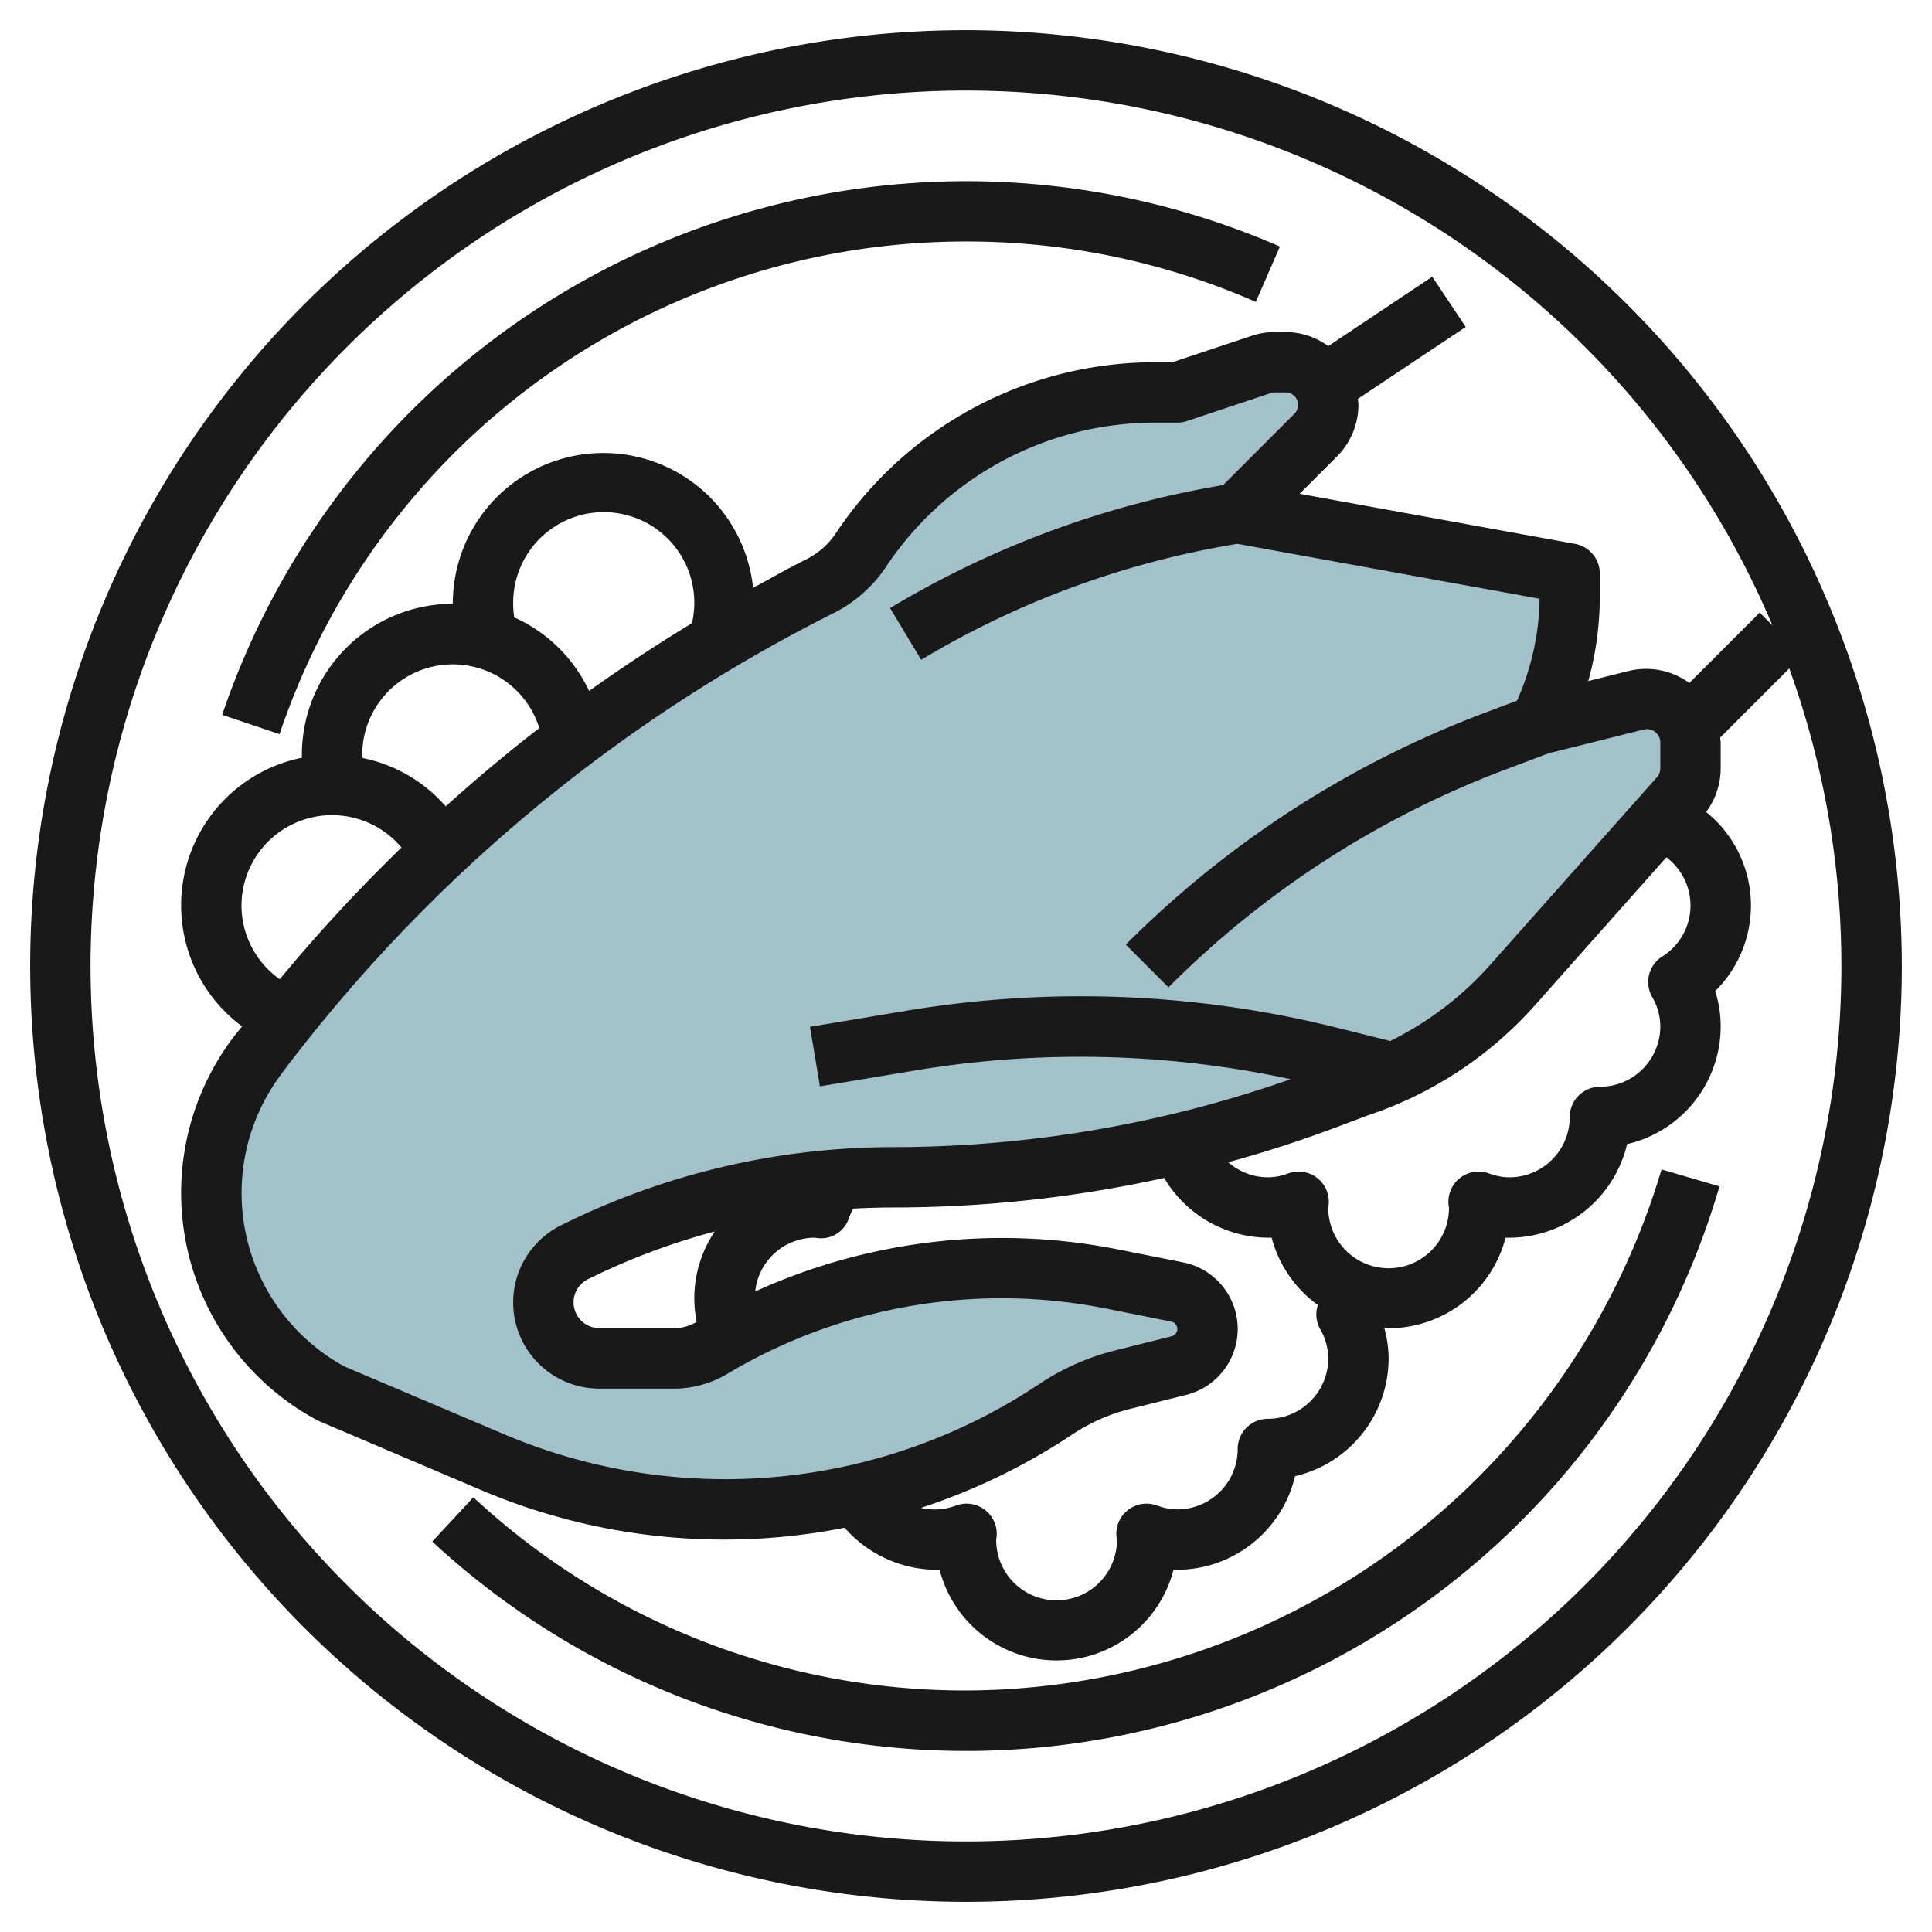
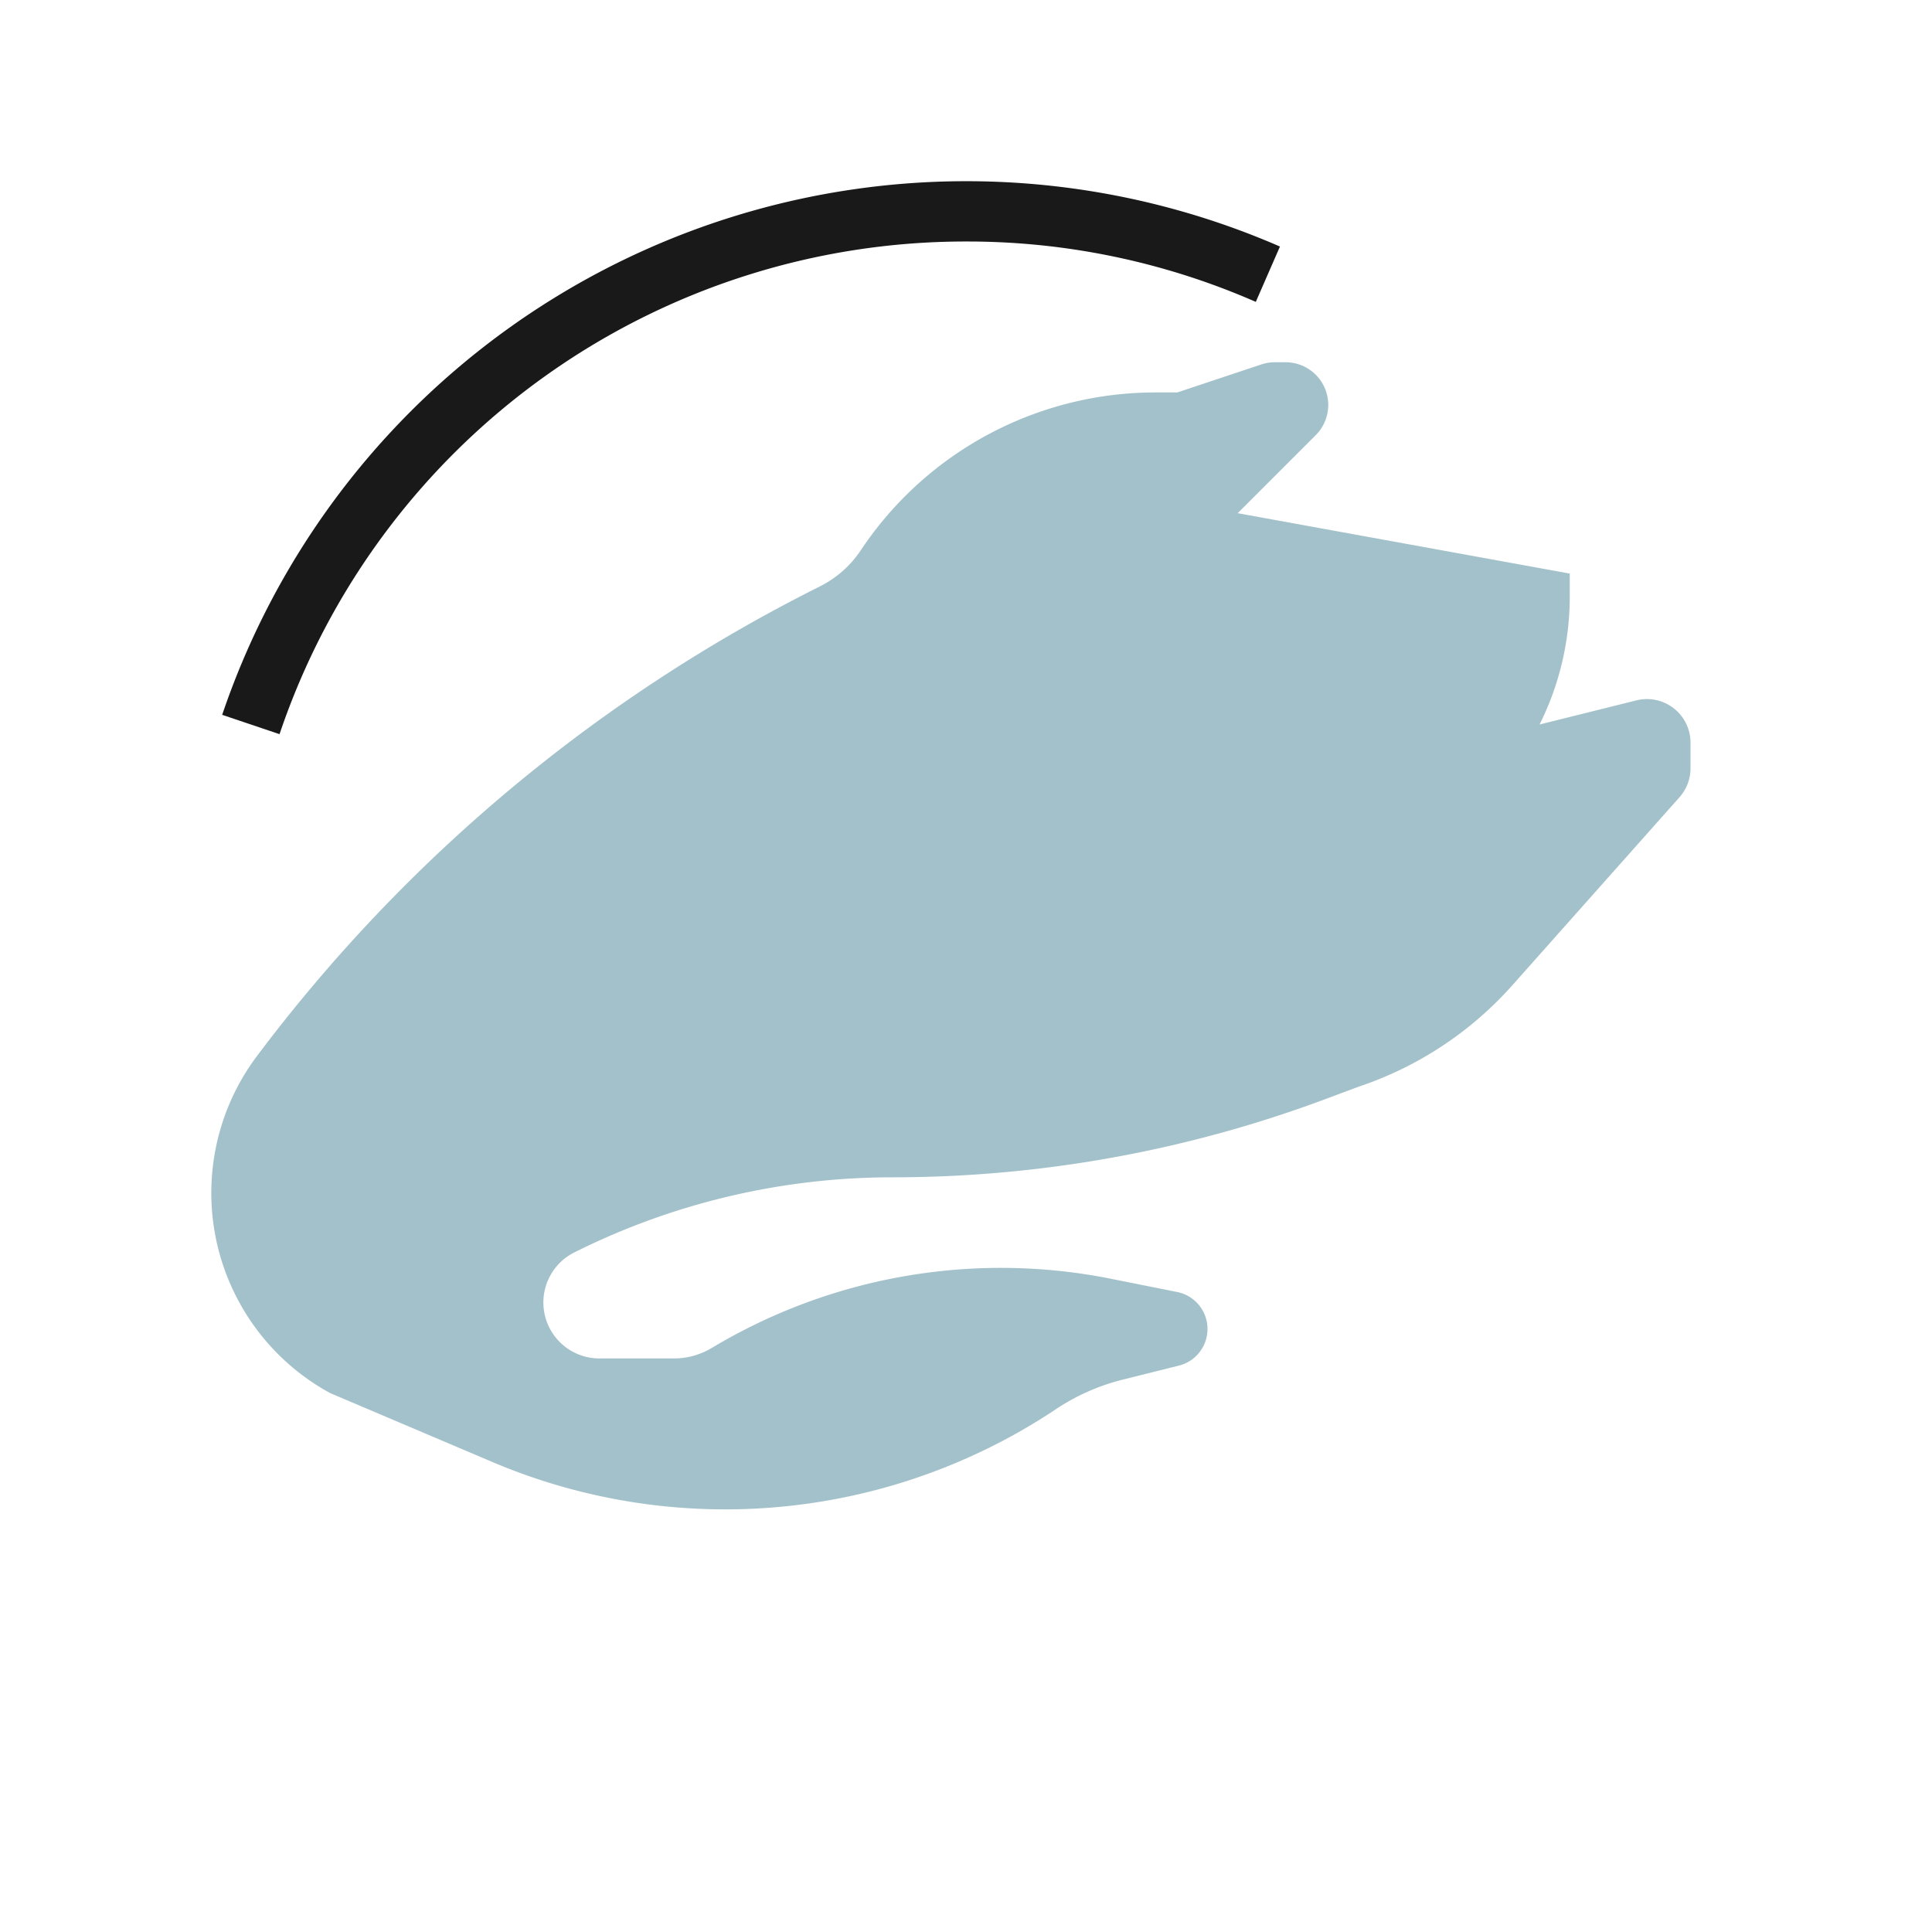
<svg xmlns="http://www.w3.org/2000/svg" viewBox="0 0 64 64" width="512" height="512">
  <g id="Layer_18" data-name="Layer 18">
-     <path d="M34.976,46.683h0a7.076,7.076,0,0,1,2.217-.981l1.861-.465A1.25,1.25,0,0,0,40,44.024h0A1.25,1.25,0,0,0,39,42.8l-2.188-.437A18.579,18.579,0,0,0,33.157,42h0a18.619,18.619,0,0,0-9.579,2.653h0A2.432,2.432,0,0,1,22.326,45H19.854A1.854,1.854,0,0,1,18,43.146h0a1.854,1.854,0,0,1,1.025-1.658h0A23.56,23.56,0,0,1,29.562,39h0a41.013,41.013,0,0,0,14.4-2.612L45,36h0a11.832,11.832,0,0,0,5.1-3.364l5.535-6.226A1.445,1.445,0,0,0,56,25.452V24.6a1.442,1.442,0,0,0-.422-1.019h0a1.442,1.442,0,0,0-1.37-.38L51,24h0a9.468,9.468,0,0,0,1-4.236V19L41,17l2.586-2.586a1.415,1.415,0,0,0,.414-1h0A1.414,1.414,0,0,0,42.586,12h-.357a1.414,1.414,0,0,0-.447.073L39,13h-.722a11.73,11.73,0,0,0-9.76,5.223h0a3.527,3.527,0,0,1-1.353,1.2h0A52.886,52.886,0,0,0,8.51,34.986h0A7.553,7.553,0,0,0,7,39.517H7a7.552,7.552,0,0,0,3.935,6.63L16.3,48.426A19.735,19.735,0,0,0,24.022,50h0A19.744,19.744,0,0,0,34.976,46.683Z" style="fill:#a3c1ca" />
-     <path d="M32,1A31,31,0,1,0,63,32,31.035,31.035,0,0,0,32,1Zm0,60A29,29,0,1,1,58.713,20.713l-.42-.42-2.331,2.331a2.444,2.444,0,0,0-2-.4l-1.349.337a10.53,10.53,0,0,0,.383-2.8V19a1,1,0,0,0-.821-.984l-9.122-1.659,1.237-1.236A2.438,2.438,0,0,0,45,13.414c0-.068-.015-.132-.02-.2l3.575-2.383-1.11-1.664L44,11.466A2.393,2.393,0,0,0,42.586,11h-.357a2.41,2.41,0,0,0-.763.124L38.838,12h-.561a12.706,12.706,0,0,0-10.592,5.669,2.513,2.513,0,0,1-.967.854c-.6.3-1.183.629-1.771.952A4.987,4.987,0,0,0,15,20a5.006,5.006,0,0,0-5,5c0,.034.006.067.006.1A4.989,4.989,0,0,0,8.019,34c-.1.13-.209.254-.308.386a8.545,8.545,0,0,0,2.833,12.68l5.363,2.281A20.56,20.56,0,0,0,27.98,50.608,4.064,4.064,0,0,0,31.126,52a4,4,0,0,0,7.748,0A4.03,4.03,0,0,0,42.9,48.9,4.007,4.007,0,0,0,46,45a3.835,3.835,0,0,0-.144-1.012c.048,0,.095.012.144.012a4.006,4.006,0,0,0,3.874-3A4.029,4.029,0,0,0,53.9,37.9,4.007,4.007,0,0,0,57,34a3.832,3.832,0,0,0-.182-1.169,3.98,3.98,0,0,0-.3-5.933A2.43,2.43,0,0,0,57,25.452V24.6c0-.057-.013-.111-.016-.168l2.288-2.288A29,29,0,0,1,32,61ZM56,30a1.989,1.989,0,0,1-.936,1.685,1,1,0,0,0-.334,1.339A1.96,1.96,0,0,1,55,34a2,2,0,0,1-2,2,1,1,0,0,0-1,1,2,2,0,0,1-2,2,1.957,1.957,0,0,1-.679-.13,1,1,0,0,0-1.338,1.018c0,.02.014.091.017.112a2,2,0,0,1-4,.025c0-.021.014-.117.016-.137a1,1,0,0,0-1.338-1.018A1.957,1.957,0,0,1,42,39a2,2,0,0,1-1.313-.5q1.833-.5,3.628-1.176l1-.377A12.846,12.846,0,0,0,50.848,33.3L55.2,28.4A2,2,0,0,1,56,30ZM43.73,44.023A1.966,1.966,0,0,1,44,45a2,2,0,0,1-2,2,1,1,0,0,0-1,1,2,2,0,0,1-2,2,1.957,1.957,0,0,1-.679-.13,1,1,0,0,0-1.338,1.018c0,.02.014.091.017.112a2,2,0,0,1-4,.025c0-.021.014-.117.016-.137a1,1,0,0,0-1.338-1.018,2,2,0,0,1-1.17.08,20.7,20.7,0,0,0,5.02-2.435,6.121,6.121,0,0,1,1.908-.843l1.859-.465a2.25,2.25,0,0,0-.1-4.389L37,41.381a19.743,19.743,0,0,0-11.982,1.4A1.985,1.985,0,0,1,26.962,41c.029,0,.138.015.167.017a.963.963,0,0,0,.993-.669,2.171,2.171,0,0,1,.142-.31q.649-.037,1.3-.038a41.889,41.889,0,0,0,9-.979A4.037,4.037,0,0,0,42.126,41a4,4,0,0,0,1.53,2.23A.988.988,0,0,0,43.73,44.023ZM8,30a3,3,0,0,1,5.3-1.923,53.629,53.629,0,0,0-4.032,4.361A2.992,2.992,0,0,1,8,30Zm4-5a3,3,0,0,1,5.865-.882q-1.6,1.239-3.1,2.594a4.948,4.948,0,0,0-2.746-1.6C12.013,25.076,12,25.039,12,25Zm5-5a3,3,0,1,1,5.922.644q-1.744,1.059-3.408,2.244a4.993,4.993,0,0,0-2.48-2.437A2.948,2.948,0,0,1,17,20ZM9.311,35.586a52.136,52.136,0,0,1,18.3-15.274,4.528,4.528,0,0,0,1.738-1.534A10.708,10.708,0,0,1,38.277,14H39a1,1,0,0,0,.316-.051l2.784-.928A.41.41,0,0,1,42.229,13h.357a.414.414,0,0,1,.293.707l-2.362,2.362a31.559,31.559,0,0,0-11.032,4.074l1.03,1.714a29.587,29.587,0,0,1,10.4-3.829l.076-.013L51,19.834a8.516,8.516,0,0,1-.748,3.378l-.982.369a33.422,33.422,0,0,0-11.977,7.712l1.414,1.414a31.412,31.412,0,0,1,11.266-7.253l1.328-.5,3.15-.788A.443.443,0,0,1,55,24.6v.854a.445.445,0,0,1-.111.293l-5.535,6.227a10.834,10.834,0,0,1-3.3,2.51L44.3,34.046a35.1,35.1,0,0,0-14.243-.569l-3.225.537.328,1.972,3.226-.537a33.181,33.181,0,0,1,12.371.3A39.857,39.857,0,0,1,29.562,38a24.679,24.679,0,0,0-10.984,2.593A2.854,2.854,0,0,0,19.854,46h2.471a3.442,3.442,0,0,0,1.768-.489,17.728,17.728,0,0,1,12.518-2.169l2.188.437a.25.25,0,0,1,.012.488l-1.86.465a8.043,8.043,0,0,0-2.529,1.119h0a18.749,18.749,0,0,1-17.732,1.656l-5.275-2.238a6.551,6.551,0,0,1-2.1-9.683Zm14.366,5.208A3.96,3.96,0,0,0,23,43a4.057,4.057,0,0,0,.078.788l-.015.008a1.427,1.427,0,0,1-.738.2H19.854a.854.854,0,0,1-.381-1.618A22.462,22.462,0,0,1,23.677,40.794Z" style="fill:#191919" />
-     <path d="M32,56a23.917,23.917,0,0,1-16.319-6.4l-1.362,1.466A26.006,26.006,0,0,0,56.96,39.3l-1.92-.561A24.121,24.121,0,0,1,32,56Z" style="fill:#191919" />
+     <path d="M34.976,46.683h0a7.076,7.076,0,0,1,2.217-.981l1.861-.465A1.25,1.25,0,0,0,40,44.024h0A1.25,1.25,0,0,0,39,42.8l-2.188-.437A18.579,18.579,0,0,0,33.157,42h0a18.619,18.619,0,0,0-9.579,2.653h0A2.432,2.432,0,0,1,22.326,45H19.854A1.854,1.854,0,0,1,18,43.146h0a1.854,1.854,0,0,1,1.025-1.658h0A23.56,23.56,0,0,1,29.562,39h0a41.013,41.013,0,0,0,14.4-2.612L45,36h0a11.832,11.832,0,0,0,5.1-3.364l5.535-6.226A1.445,1.445,0,0,0,56,25.452V24.6a1.442,1.442,0,0,0-.422-1.019h0a1.442,1.442,0,0,0-1.37-.38L51,24h0a9.468,9.468,0,0,0,1-4.236V19L41,17l2.586-2.586a1.415,1.415,0,0,0,.414-1h0A1.414,1.414,0,0,0,42.586,12h-.357a1.414,1.414,0,0,0-.447.073L39,13h-.722a11.73,11.73,0,0,0-9.76,5.223h0a3.527,3.527,0,0,1-1.353,1.2h0A52.886,52.886,0,0,0,8.51,34.986A7.553,7.553,0,0,0,7,39.517H7a7.552,7.552,0,0,0,3.935,6.63L16.3,48.426A19.735,19.735,0,0,0,24.022,50h0A19.744,19.744,0,0,0,34.976,46.683Z" style="fill:#a3c1ca" />
    <path d="M32,8a23.832,23.832,0,0,1,9.6,2l.8-1.833A26.024,26.024,0,0,0,7.36,23.68l1.9.64A23.986,23.986,0,0,1,32,8Z" style="fill:#191919" />
  </g>
</svg>